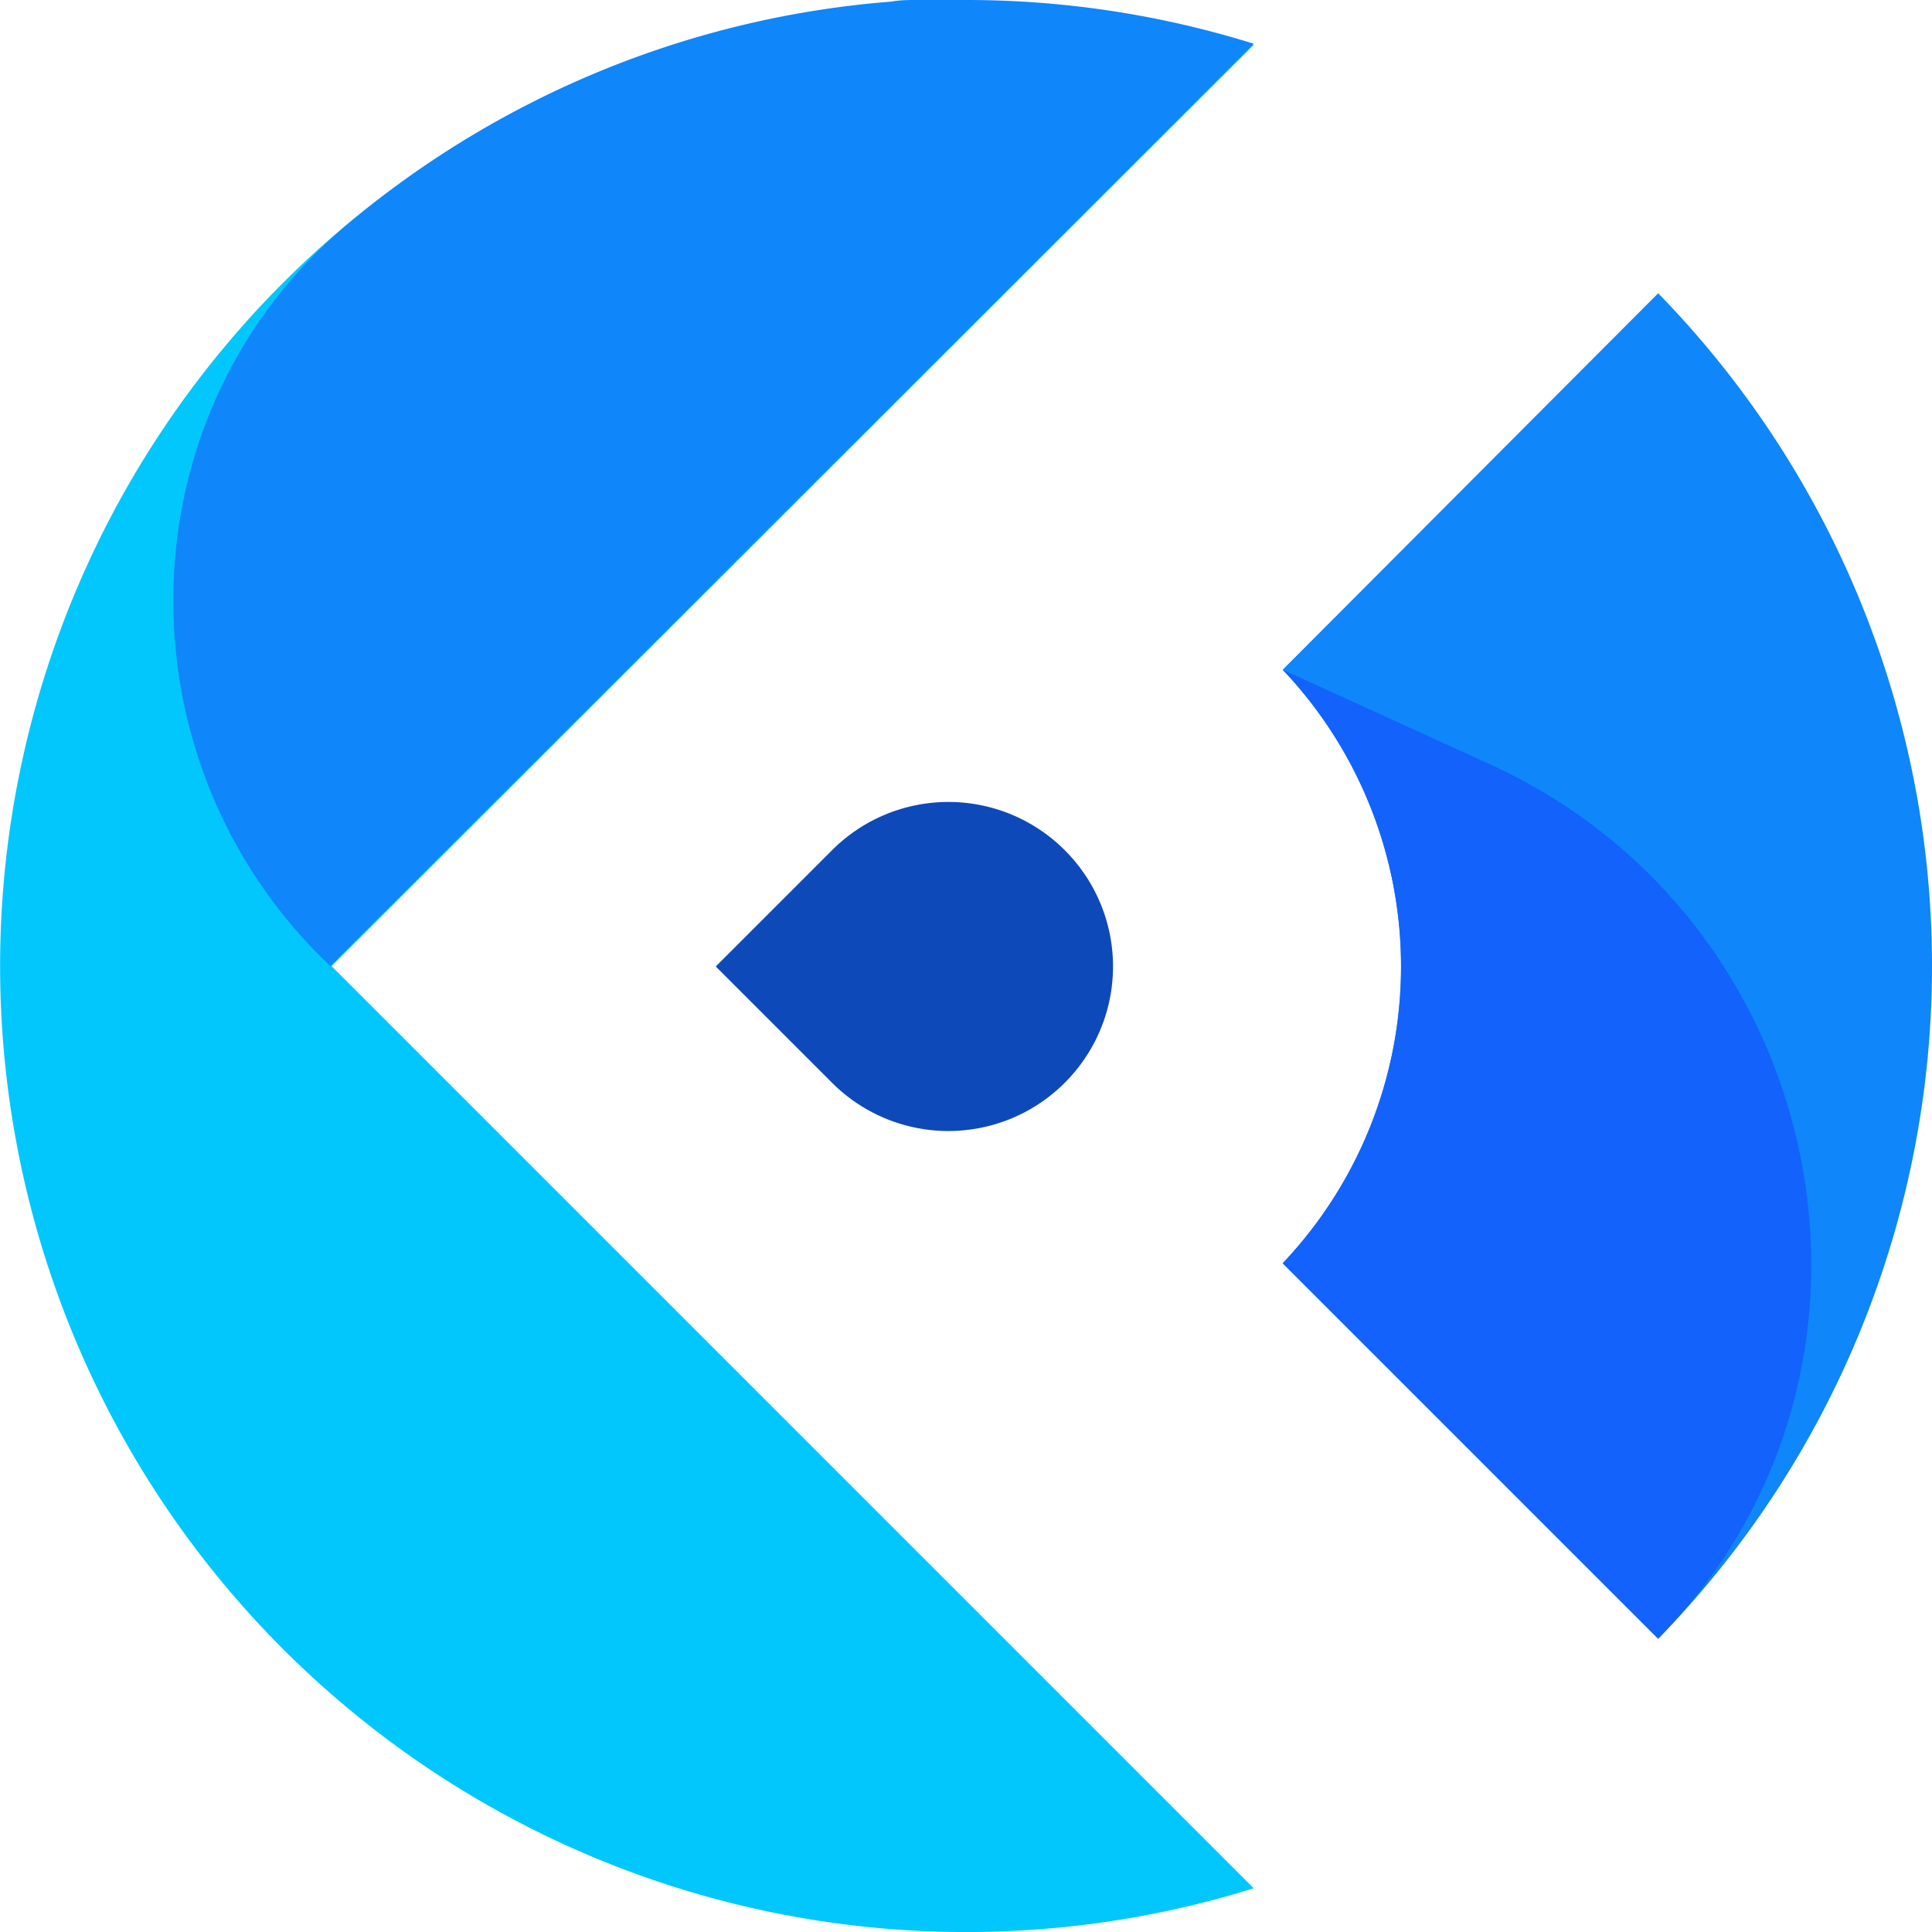
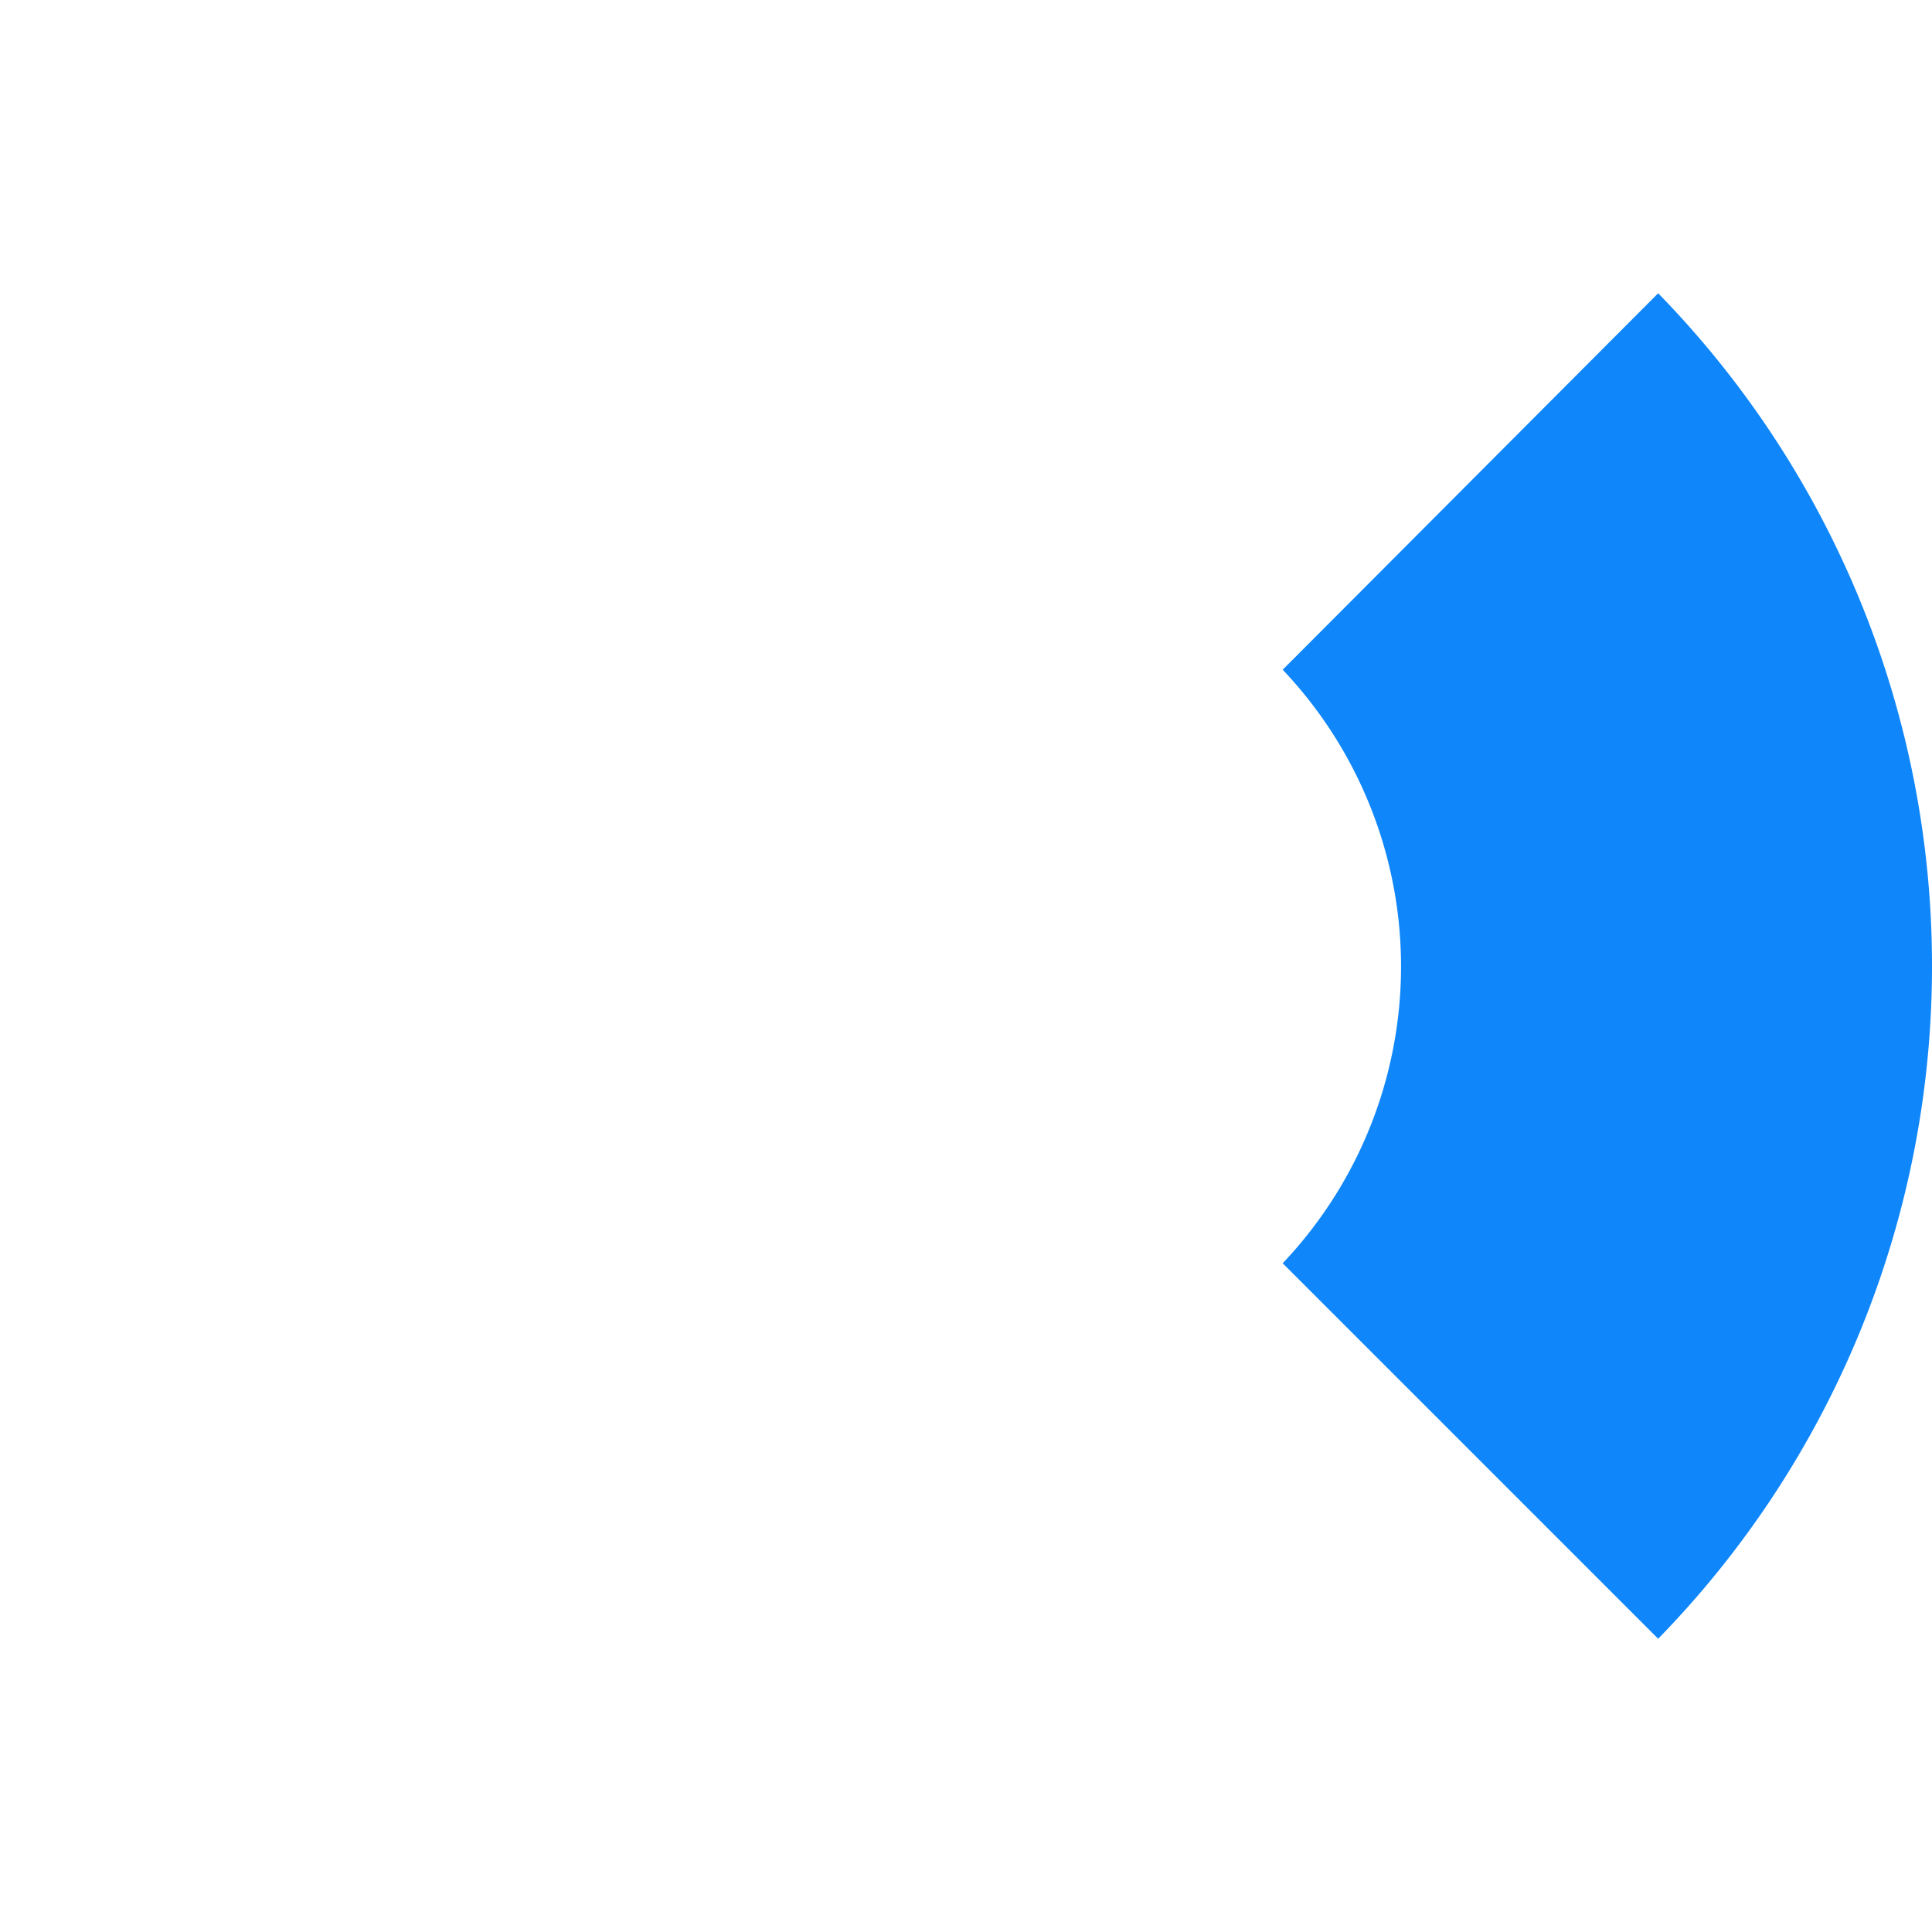
<svg xmlns="http://www.w3.org/2000/svg" version="1.1" width="99.41" height="99.41">
  <svg viewBox="0 0 99.41 99.41">
    <defs>
      <style>.cls-1{fill:#0f86fa;}.cls-2{fill:#02c7fc;}.cls-3{fill:#0e49ba;}.cls-4{fill:#1362fb;}</style>
    </defs>
    <g id="SvgjsG1069" data-name="Layer 2">
      <g id="SvgjsG1068">
        <path class="cls-1" d="M99.41,49.71A49.53,49.53,0,0,1,85.32,84.32L66,65a22.19,22.19,0,0,0,0-30.54L85.32,15.09A49.54,49.54,0,0,1,99.41,49.71Z" />
-         <path class="cls-2" d="M17.06,49.71,64.51,97.16A49.71,49.71,0,1,1,45.89.14c.42,0,.84-.06,1.26-.08l1.11,0c.48,0,1,0,1.45,0a49.61,49.61,0,0,1,14.8,2.25Z" />
-         <path class="cls-3" d="M54.77,43.73a8.46,8.46,0,0,0-11.94,0l-6,6,6,6a8.46,8.46,0,0,0,11.94,0h0A8.45,8.45,0,0,0,54.77,43.73Z" />
-         <path class="cls-1" d="M49.71,0c-.49,0-1,0-1.45,0l-1.11,0c-.42,0-.84,0-1.26.08A49.47,49.47,0,0,0,18,11.44c-11.78,9.77-12.09,27.77-1,38.27L64.51,2.25A49.61,49.61,0,0,0,49.71,0Z" />
-         <path class="cls-4" d="M85.58,84.05l-.26.27L66,65a22.19,22.19,0,0,0,0-30.54l10.67,4.87C94.09,47.28,98.85,70.2,85.58,84.05Z" />
      </g>
    </g>
  </svg>
  <style>@media (prefers-color-scheme: light) { :root { filter: none; } }
@media (prefers-color-scheme: dark) { :root { filter: none; } }
</style>
</svg>